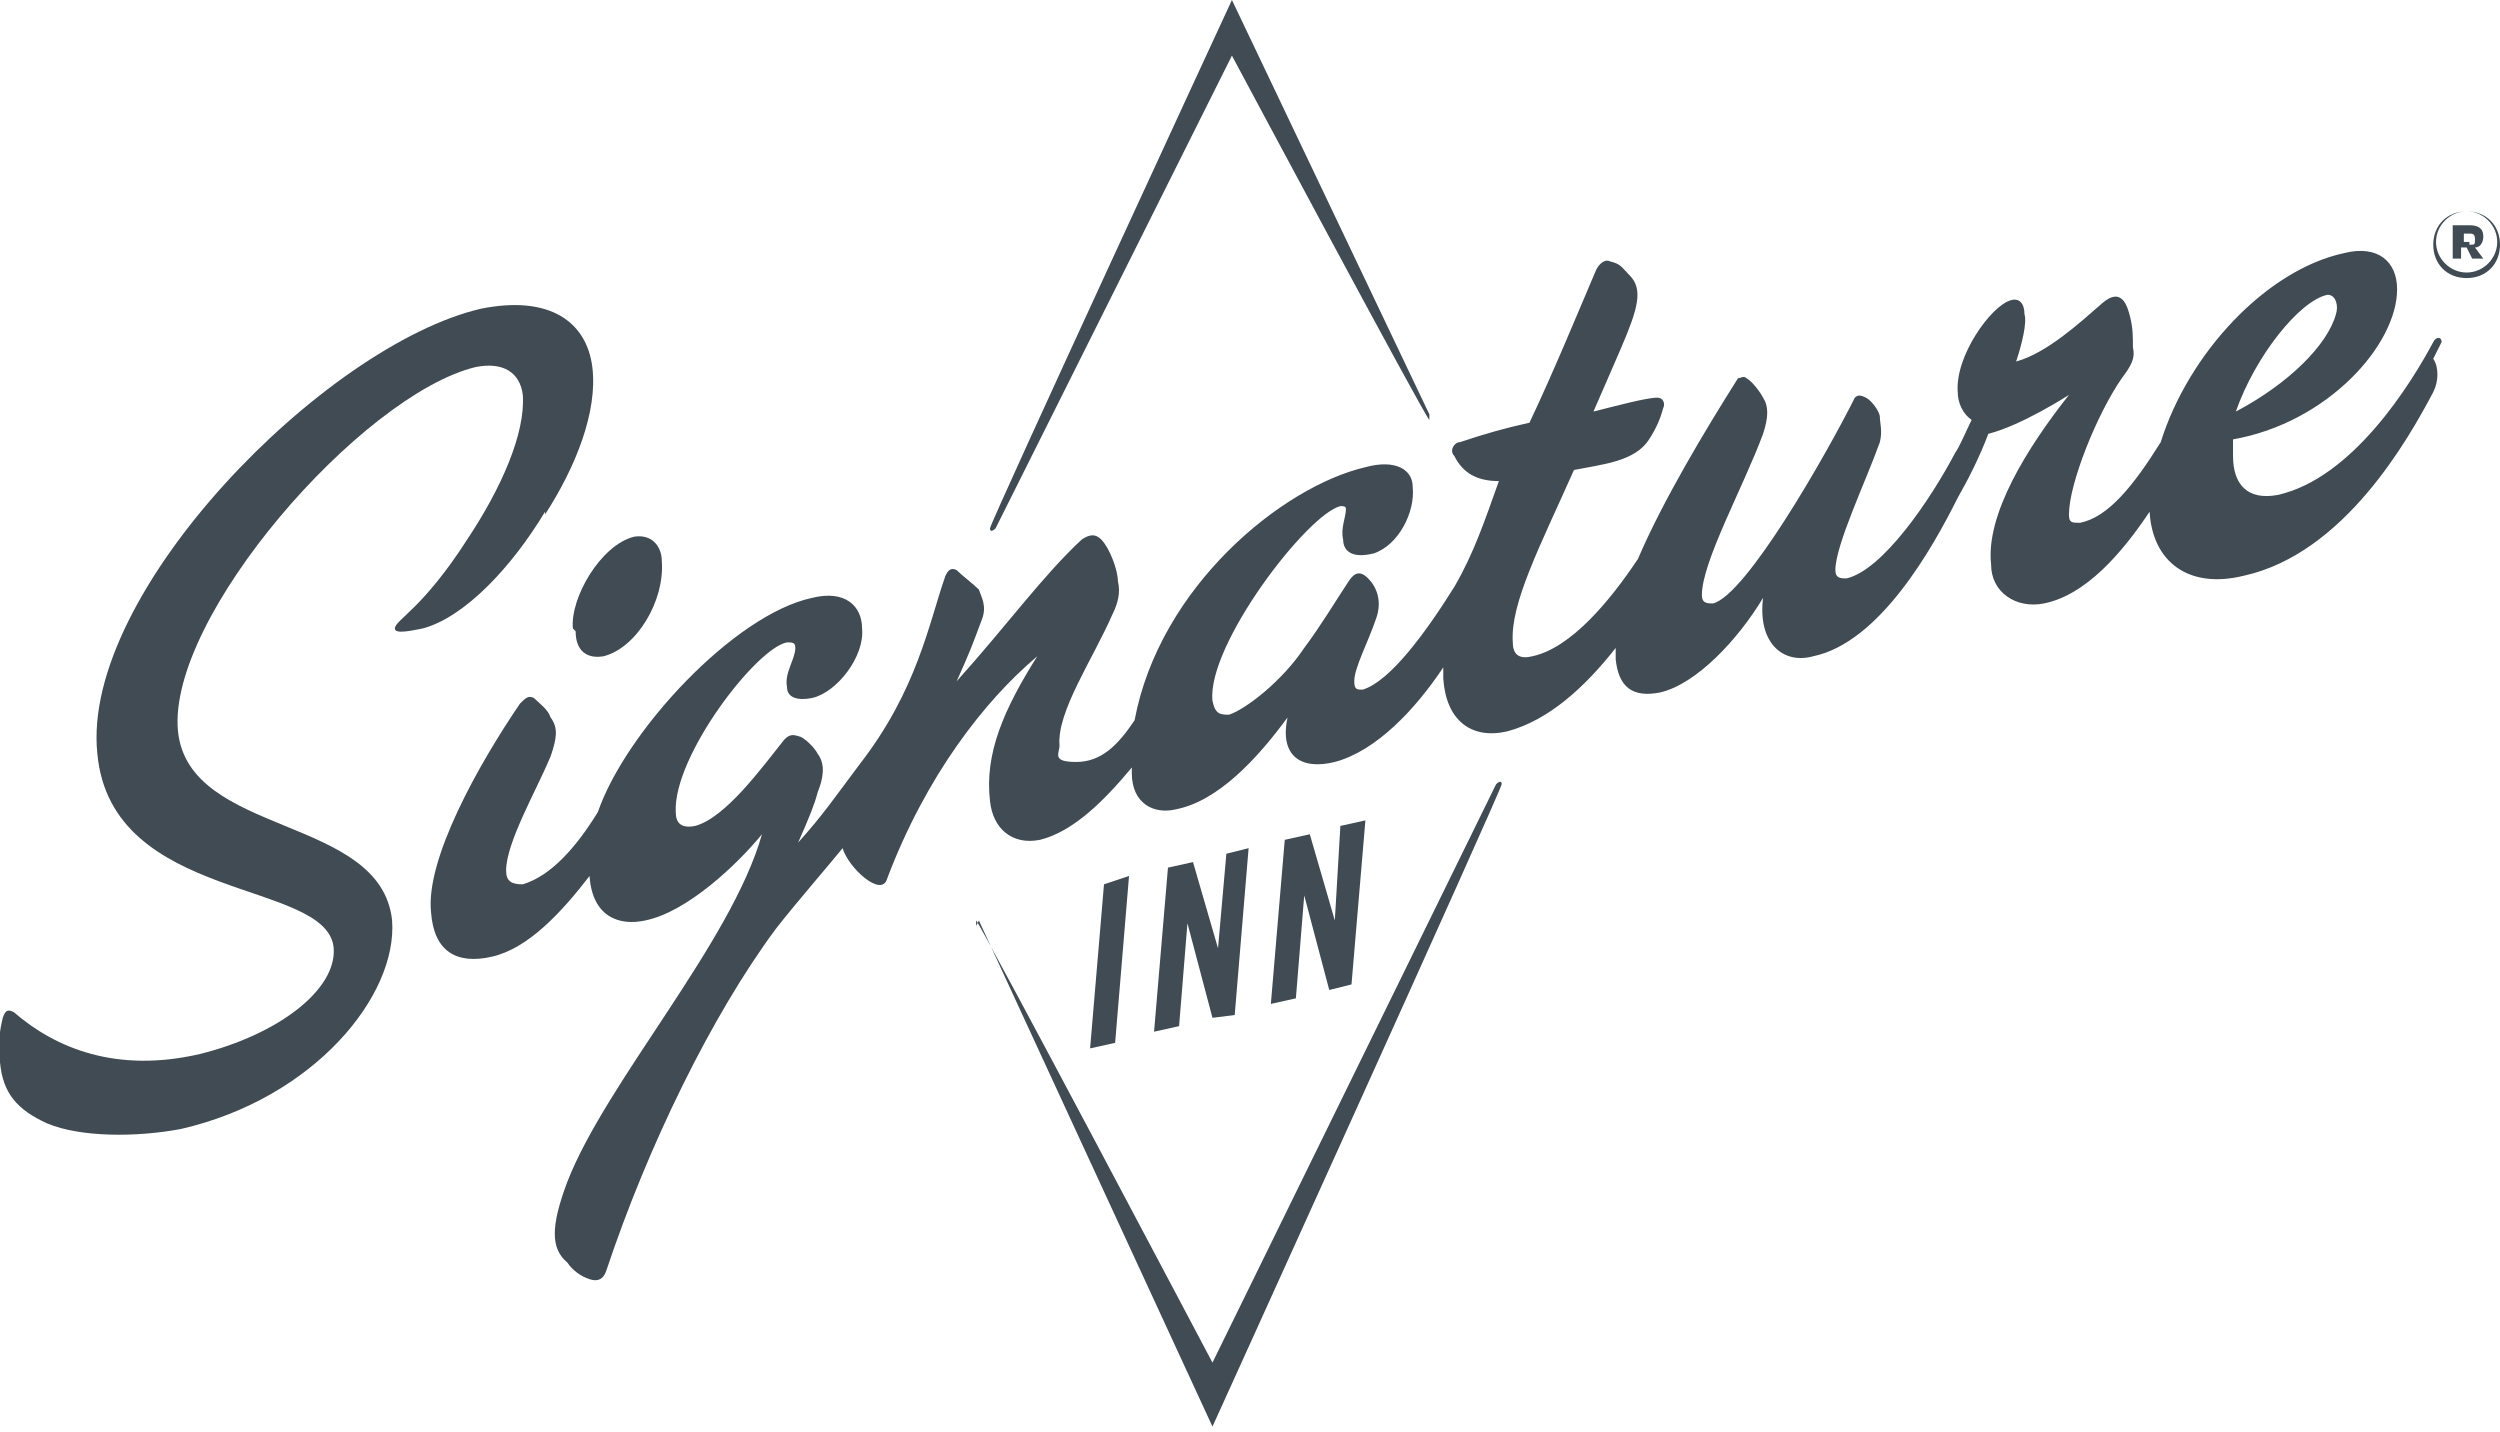
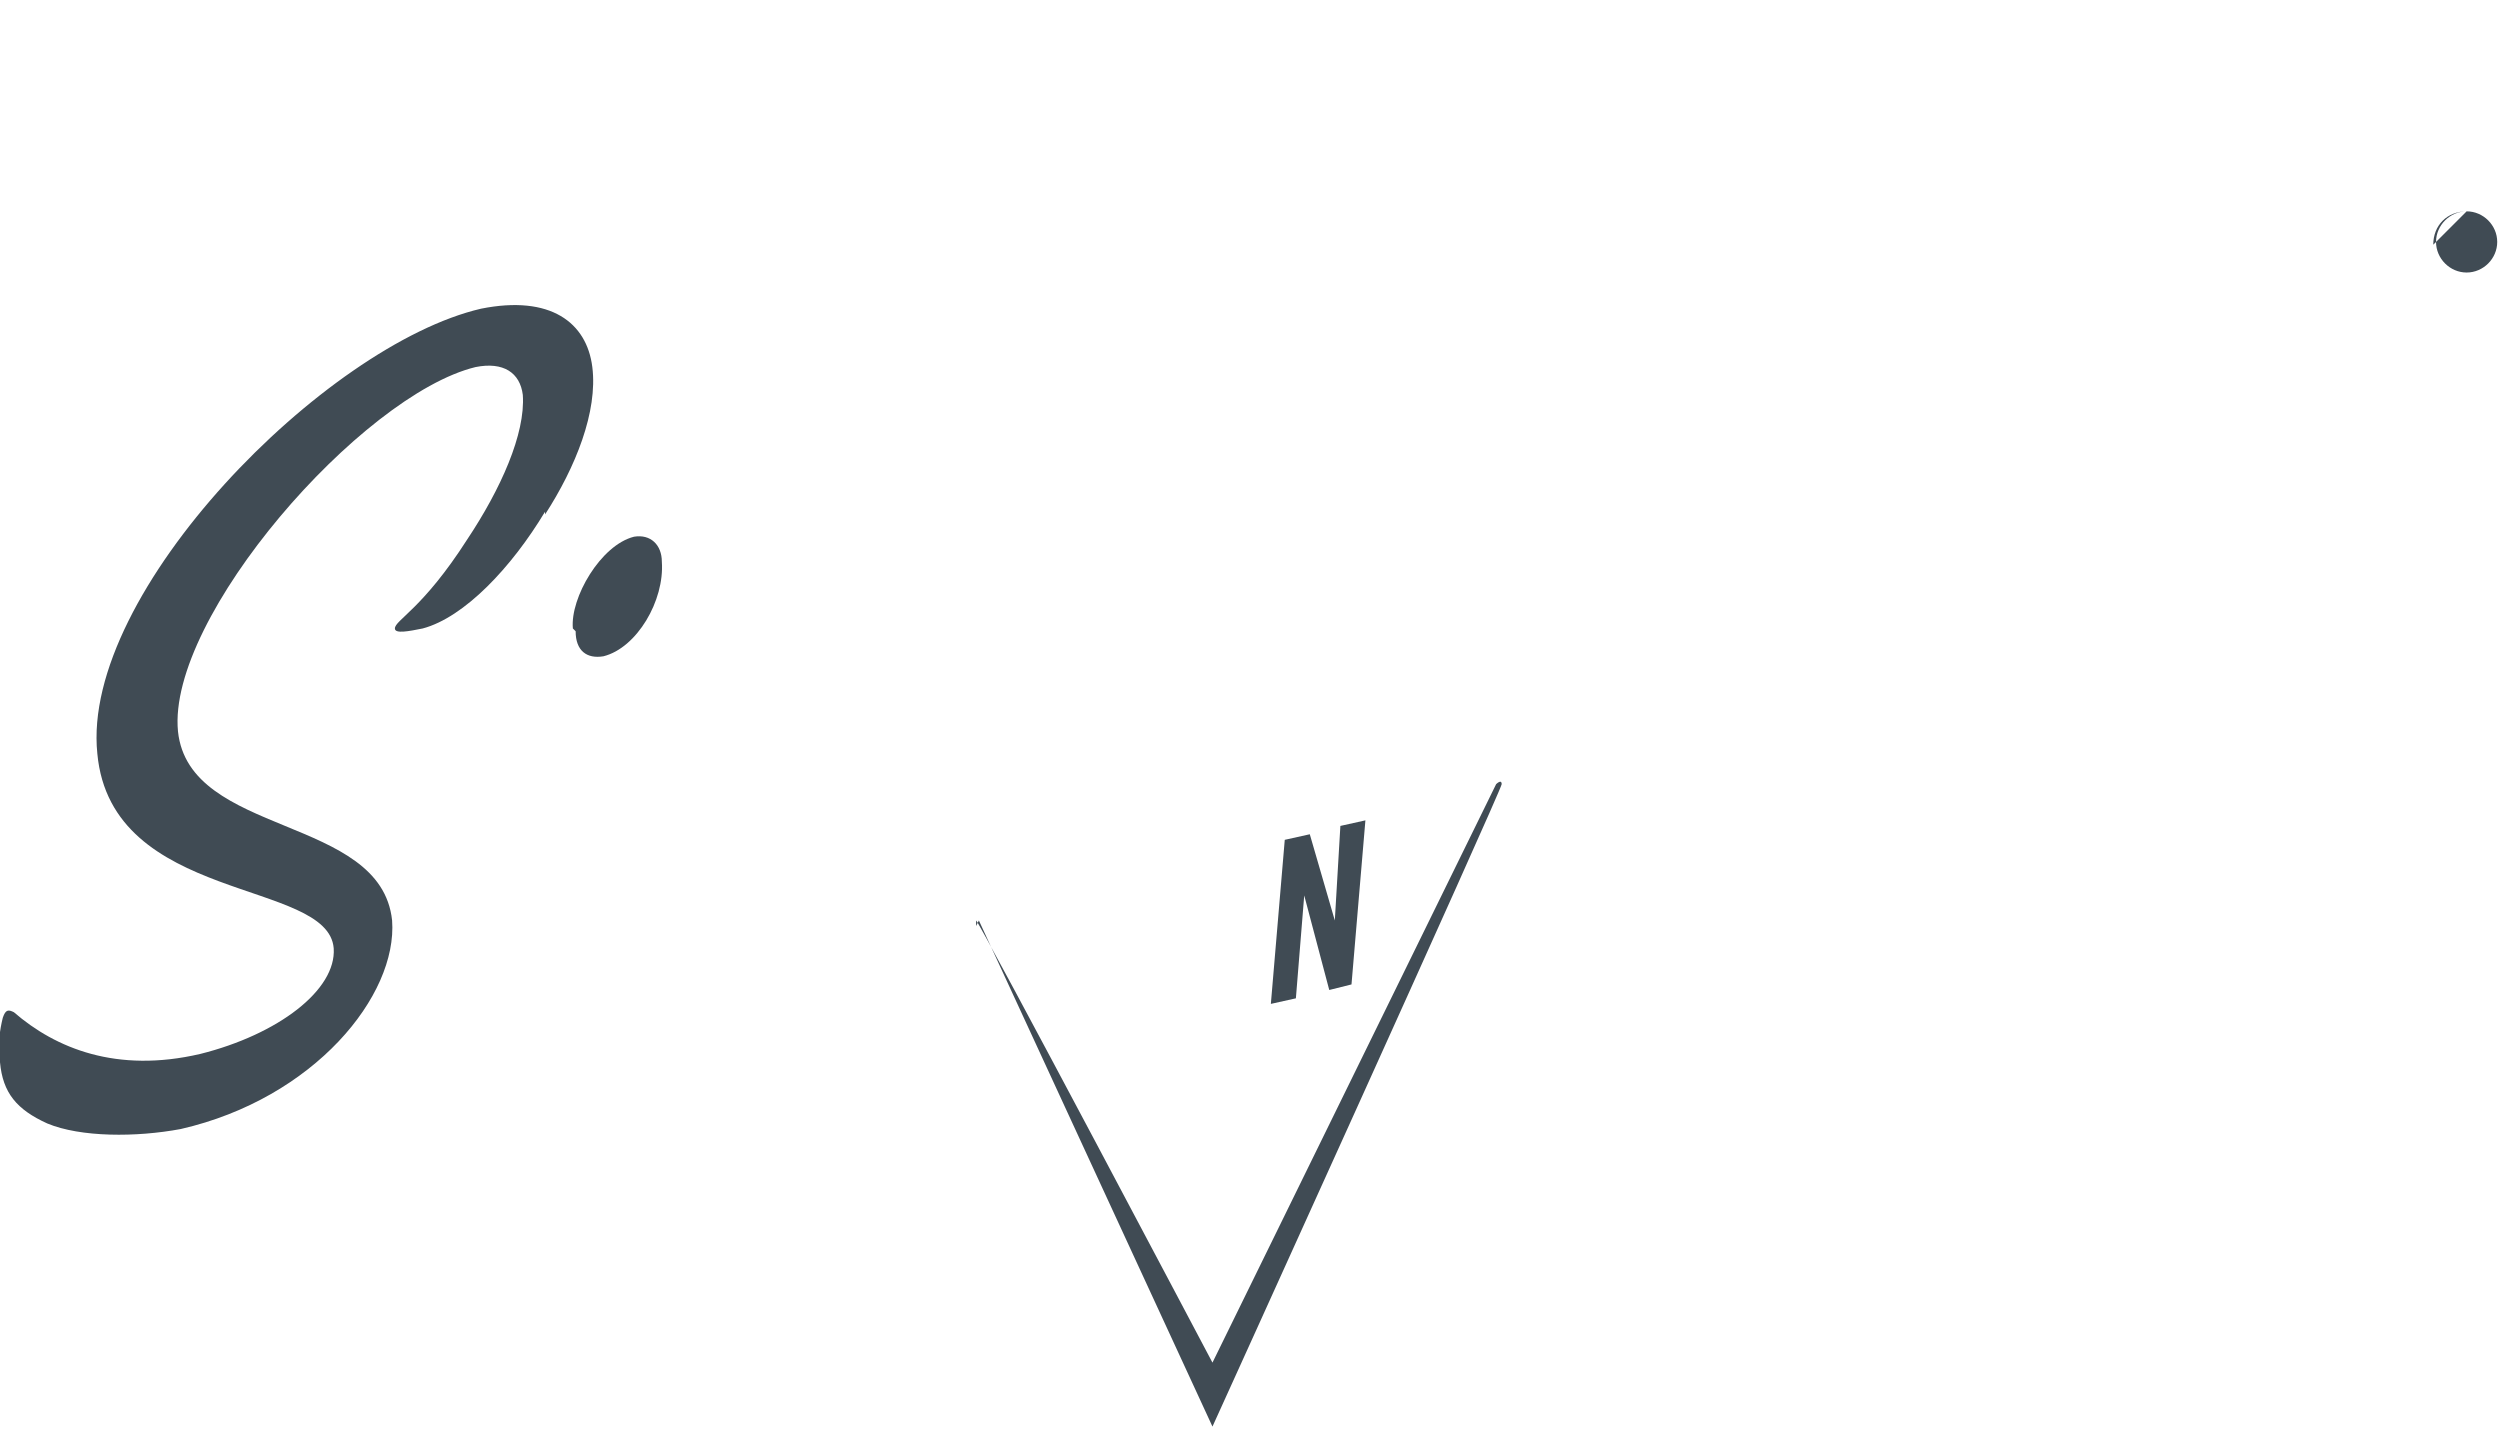
<svg xmlns="http://www.w3.org/2000/svg" id="Layer_1" data-name="Layer 1" version="1.1" viewBox="0 0 89.9 51.5">
  <defs>
    <style> .cls-1 { fill: #404b54; stroke-width: 0px; } </style>
  </defs>
  <g>
    <path class="cls-1" d="M19.6,18.5c1.1-1.7,1.9-3.7,1.7-5.3s-1.5-2.6-4-2.1c-5.6,1.3-14.4,10.2-13.8,16,.5,5.4,8.3,4.5,8.5,7,.1,1.5-2,3.1-4.8,3.8-3,.7-5.2-.2-6.7-1.5-.2-.1-.3-.1-.4.2-.1.4-.2,1-.1,1.6.1,1.1.6,1.7,1.7,2.2,1.2.5,3.2.5,4.8.2,4.8-1.1,7.8-4.8,7.6-7.5-.4-3.8-7.3-3-7.7-6.8-.4-4.1,6.6-12.1,10.7-13.1,1-.2,1.6.2,1.7,1,.1,1.4-.8,3.4-2,5.2-1.6,2.5-2.6,2.9-2.6,3.2,0,.2.5.1,1,0,1.5-.4,3.2-2.2,4.4-4.2" />
    <path class="cls-1" d="M20.7,22.7c0,.7.4,1,1,.9,1.2-.3,2.2-2,2.1-3.4,0-.6-.4-1-1-.9-1.2.3-2.3,2.2-2.2,3.3" />
-     <path class="cls-1" d="M83.7,10.6c.3,0,.4.4.3.7-.3,1.1-1.7,2.5-3.6,3.5.7-2,2.3-4,3.3-4.2M87.8,12.3c0-.2-.2-.2-.3,0-.8,1.5-2.9,4.9-5.6,5.5-1.1.2-1.6-.4-1.6-1.4,0-.2,0-.4,0-.6,3.4-.6,5.9-3.4,5.9-5.4,0-1-.7-1.6-1.9-1.3-2.8.6-5.6,3.6-6.6,6.8-1,1.6-1.9,2.7-2.9,2.9-.3,0-.4,0-.4-.3,0-1.1,1-3.6,1.9-4.9.3-.4.5-.7.4-1.1,0-.4,0-.7-.1-1.1-.1-.4-.3-1.1-1-.5-.8.7-2,1.8-3.1,2.1.2-.6.4-1.4.3-1.7,0-.4-.2-.6-.5-.5-.7.2-2,2-1.9,3.3,0,.4.2.8.5,1-.2.4-.4.9-.6,1.2-.9,1.7-2.6,4.2-3.9,4.5-.2,0-.4,0-.4-.3,0-.9,1.1-3.2,1.6-4.6.1-.4,0-.7,0-.9s-.3-.6-.5-.7c-.2-.1-.3-.1-.4,0-1,2-3.9,7.1-5.1,7.4-.2,0-.4,0-.4-.3,0-1.2,1.5-3.9,2.2-5.8.2-.6.2-1,0-1.3-.1-.2-.4-.6-.6-.7-.1-.1-.2,0-.3,0-1.2,1.9-2.7,4.4-3.6,6.5-1,1.5-2.4,3.2-3.8,3.5-.4.1-.7,0-.7-.5-.1-1.4,1-3.5,2.2-6.2,1-.2,2.2-.3,2.7-1.1.2-.3.4-.7.5-1.1.1-.2,0-.4-.2-.4-.4,0-1.5.3-2.3.5,0,0,.7-1.6,1-2.3.6-1.4.8-2.1.3-2.6-.3-.3-.3-.4-.7-.5-.2-.1-.4.1-.5.3-.6,1.4-1.5,3.6-2.4,5.5-.9.2-1.6.4-2.5.7-.2,0-.4.3-.2.5.3.6.8.9,1.6.9-.5,1.4-.9,2.6-1.6,3.8-1,1.6-2.3,3.4-3.3,3.7-.2,0-.3,0-.3-.3,0-.5.5-1.4.8-2.3.2-.6,0-1.1-.3-1.4-.3-.3-.5-.2-.7.1-.4.6-1,1.6-1.6,2.4-.8,1.2-2.1,2.2-2.7,2.4-.3,0-.5,0-.6-.5-.2-2,3.4-6.7,4.6-7,.1,0,.2,0,.2.1,0,.3-.2.7-.1,1.1,0,.4.3.7,1.1.5.9-.3,1.5-1.5,1.4-2.4,0-.6-.6-1-1.7-.7-3,.7-7.4,4.3-8.3,9.1-.6.9-1.2,1.5-2.1,1.5s-.6-.3-.6-.6c-.1-1.2,1.2-3.1,1.9-4.7.2-.4.3-.8.2-1.2,0-.4-.3-1.2-.6-1.5-.2-.2-.4-.2-.7,0-1.4,1.3-2.7,3.1-4.5,5.1.5-1.1.6-1.4.9-2.2.2-.5,0-.8-.1-1.1-.2-.2-.6-.5-.8-.7-.2-.1-.3,0-.4.2-.6,1.7-1,4.1-3.1,6.8-.9,1.2-1.3,1.8-2.2,2.8.4-.9.6-1.4.7-1.8.2-.5.3-1,0-1.4-.1-.2-.4-.5-.6-.6-.3-.1-.4-.1-.6.1-.8,1-2.1,2.8-3.2,3.1-.5.1-.7-.1-.7-.5-.1-2,2.9-5.9,4-6.1.2,0,.3,0,.3.2,0,.4-.4.9-.3,1.4,0,.4.4.5.9.4.9-.2,1.9-1.5,1.8-2.5,0-.8-.6-1.4-1.8-1.1-2.8.6-6.7,4.8-7.7,7.7-.8,1.3-1.7,2.3-2.7,2.6-.4,0-.6-.1-.6-.5,0-1,1.1-2.9,1.6-4.1.2-.6.3-1,0-1.4-.1-.3-.4-.5-.6-.7-.2-.1-.3,0-.5.2-1.5,2.2-3.4,5.6-3.2,7.5.1,1.4.9,1.9,2.2,1.6,1.3-.3,2.5-1.6,3.5-2.9h0c.1,1.5,1.1,1.8,2,1.6,1.5-.3,3.3-2,4.2-3.1-1.1,3.9-5.6,8.9-7,12.5-.6,1.6-.6,2.4,0,2.9.2.3.5.5.8.6.3.1.5,0,.6-.3,1.5-4.5,3.8-9.2,6.1-12.3.7-.9,2-2.4,2.4-2.9.2.7,1.4,1.8,1.6,1.1,1.4-3.7,3.5-6.4,5.4-8-1.2,1.9-1.9,3.5-1.7,5.2.1,1,.8,1.6,1.8,1.4,1.2-.3,2.3-1.4,3.3-2.6v.2c0,1.1.8,1.5,1.6,1.3,1.5-.3,2.9-1.8,4-3.3-.3,1.4.5,1.9,1.7,1.6,1.5-.4,2.9-1.9,3.9-3.4v.4c.1,1.5,1,2.2,2.3,1.9,1.5-.4,2.8-1.6,3.9-3,0,.1,0,.3,0,.4.1,1,.6,1.4,1.6,1.2,1.3-.3,2.8-1.9,3.7-3.4-.2,1.6.7,2.4,1.8,2.1,2.4-.5,4.3-3.9,5.2-5.7.4-.7.8-1.5,1.1-2.3,1.2-.3,2.9-1.4,2.9-1.4-1.5,1.9-3,4.3-2.8,6.1,0,1,.9,1.6,1.9,1.4,1.5-.3,2.8-1.8,3.8-3.3h0c.1,1.8,1.4,2.8,3.4,2.3,3.6-.8,5.9-4.9,6.8-6.6.2-.4.2-.9,0-1.2" />
-     <polygon class="cls-1" points="39.7 31.8 39.2 37.7 40.1 37.5 40.6 31.5 39.7 31.8" />
-     <polygon class="cls-1" points="41.5 37.1 42 31.2 42.9 31 43.8 34.1 43.8 34.1 44.1 30.7 44.9 30.5 44.4 36.5 43.6 36.6 42.7 33.2 42.7 33.2 42.4 36.9 41.5 37.1" />
    <polygon class="cls-1" points="45.7 36.1 46.2 30.2 47.1 30 48 33.1 48 33.1 48.2 29.7 49.1 29.5 48.6 35.4 47.8 35.6 46.9 32.2 46.9 32.2 46.6 35.9 45.7 36.1" />
-     <path class="cls-1" d="M51.4,14.9v.2c-.1,0-7.1-13.1-7.1-13.1l-8.5,17s-.2.2-.2,0S44.3,0,44.3,0l7.1,14.9Z" />
    <path class="cls-1" d="M35.1,33.3v-.2c.1,0,8.5,15.9,8.5,15.9l10.2-20.8s.2-.2.2,0-10.4,23.1-10.4,23.1l-8.4-18.2Z" />
  </g>
  <g>
-     <path class="cls-1" d="M89.3,8.5c0-.3-.2-.4-.5-.4h-.6v1.2h.3v-.4h.2l.2.4h.4l-.3-.4c.2,0,.3-.2.3-.4h0ZM88.8,8.7h-.2v-.3h.2c.1,0,.2,0,.2.2s0,.2-.2.2Z" />
-     <path class="cls-1" d="M88.7,7.6c-.7,0-1.2.5-1.2,1.2s.5,1.2,1.2,1.2,1.2-.5,1.2-1.2-.5-1.2-1.2-1.2ZM88.7,9.8c-.6,0-1.1-.5-1.1-1.1s.5-1.1,1.1-1.1,1.1.5,1.1,1.1-.5,1.1-1.1,1.1Z" />
+     <path class="cls-1" d="M88.7,7.6c-.7,0-1.2.5-1.2,1.2ZM88.7,9.8c-.6,0-1.1-.5-1.1-1.1s.5-1.1,1.1-1.1,1.1.5,1.1,1.1-.5,1.1-1.1,1.1Z" />
  </g>
</svg>